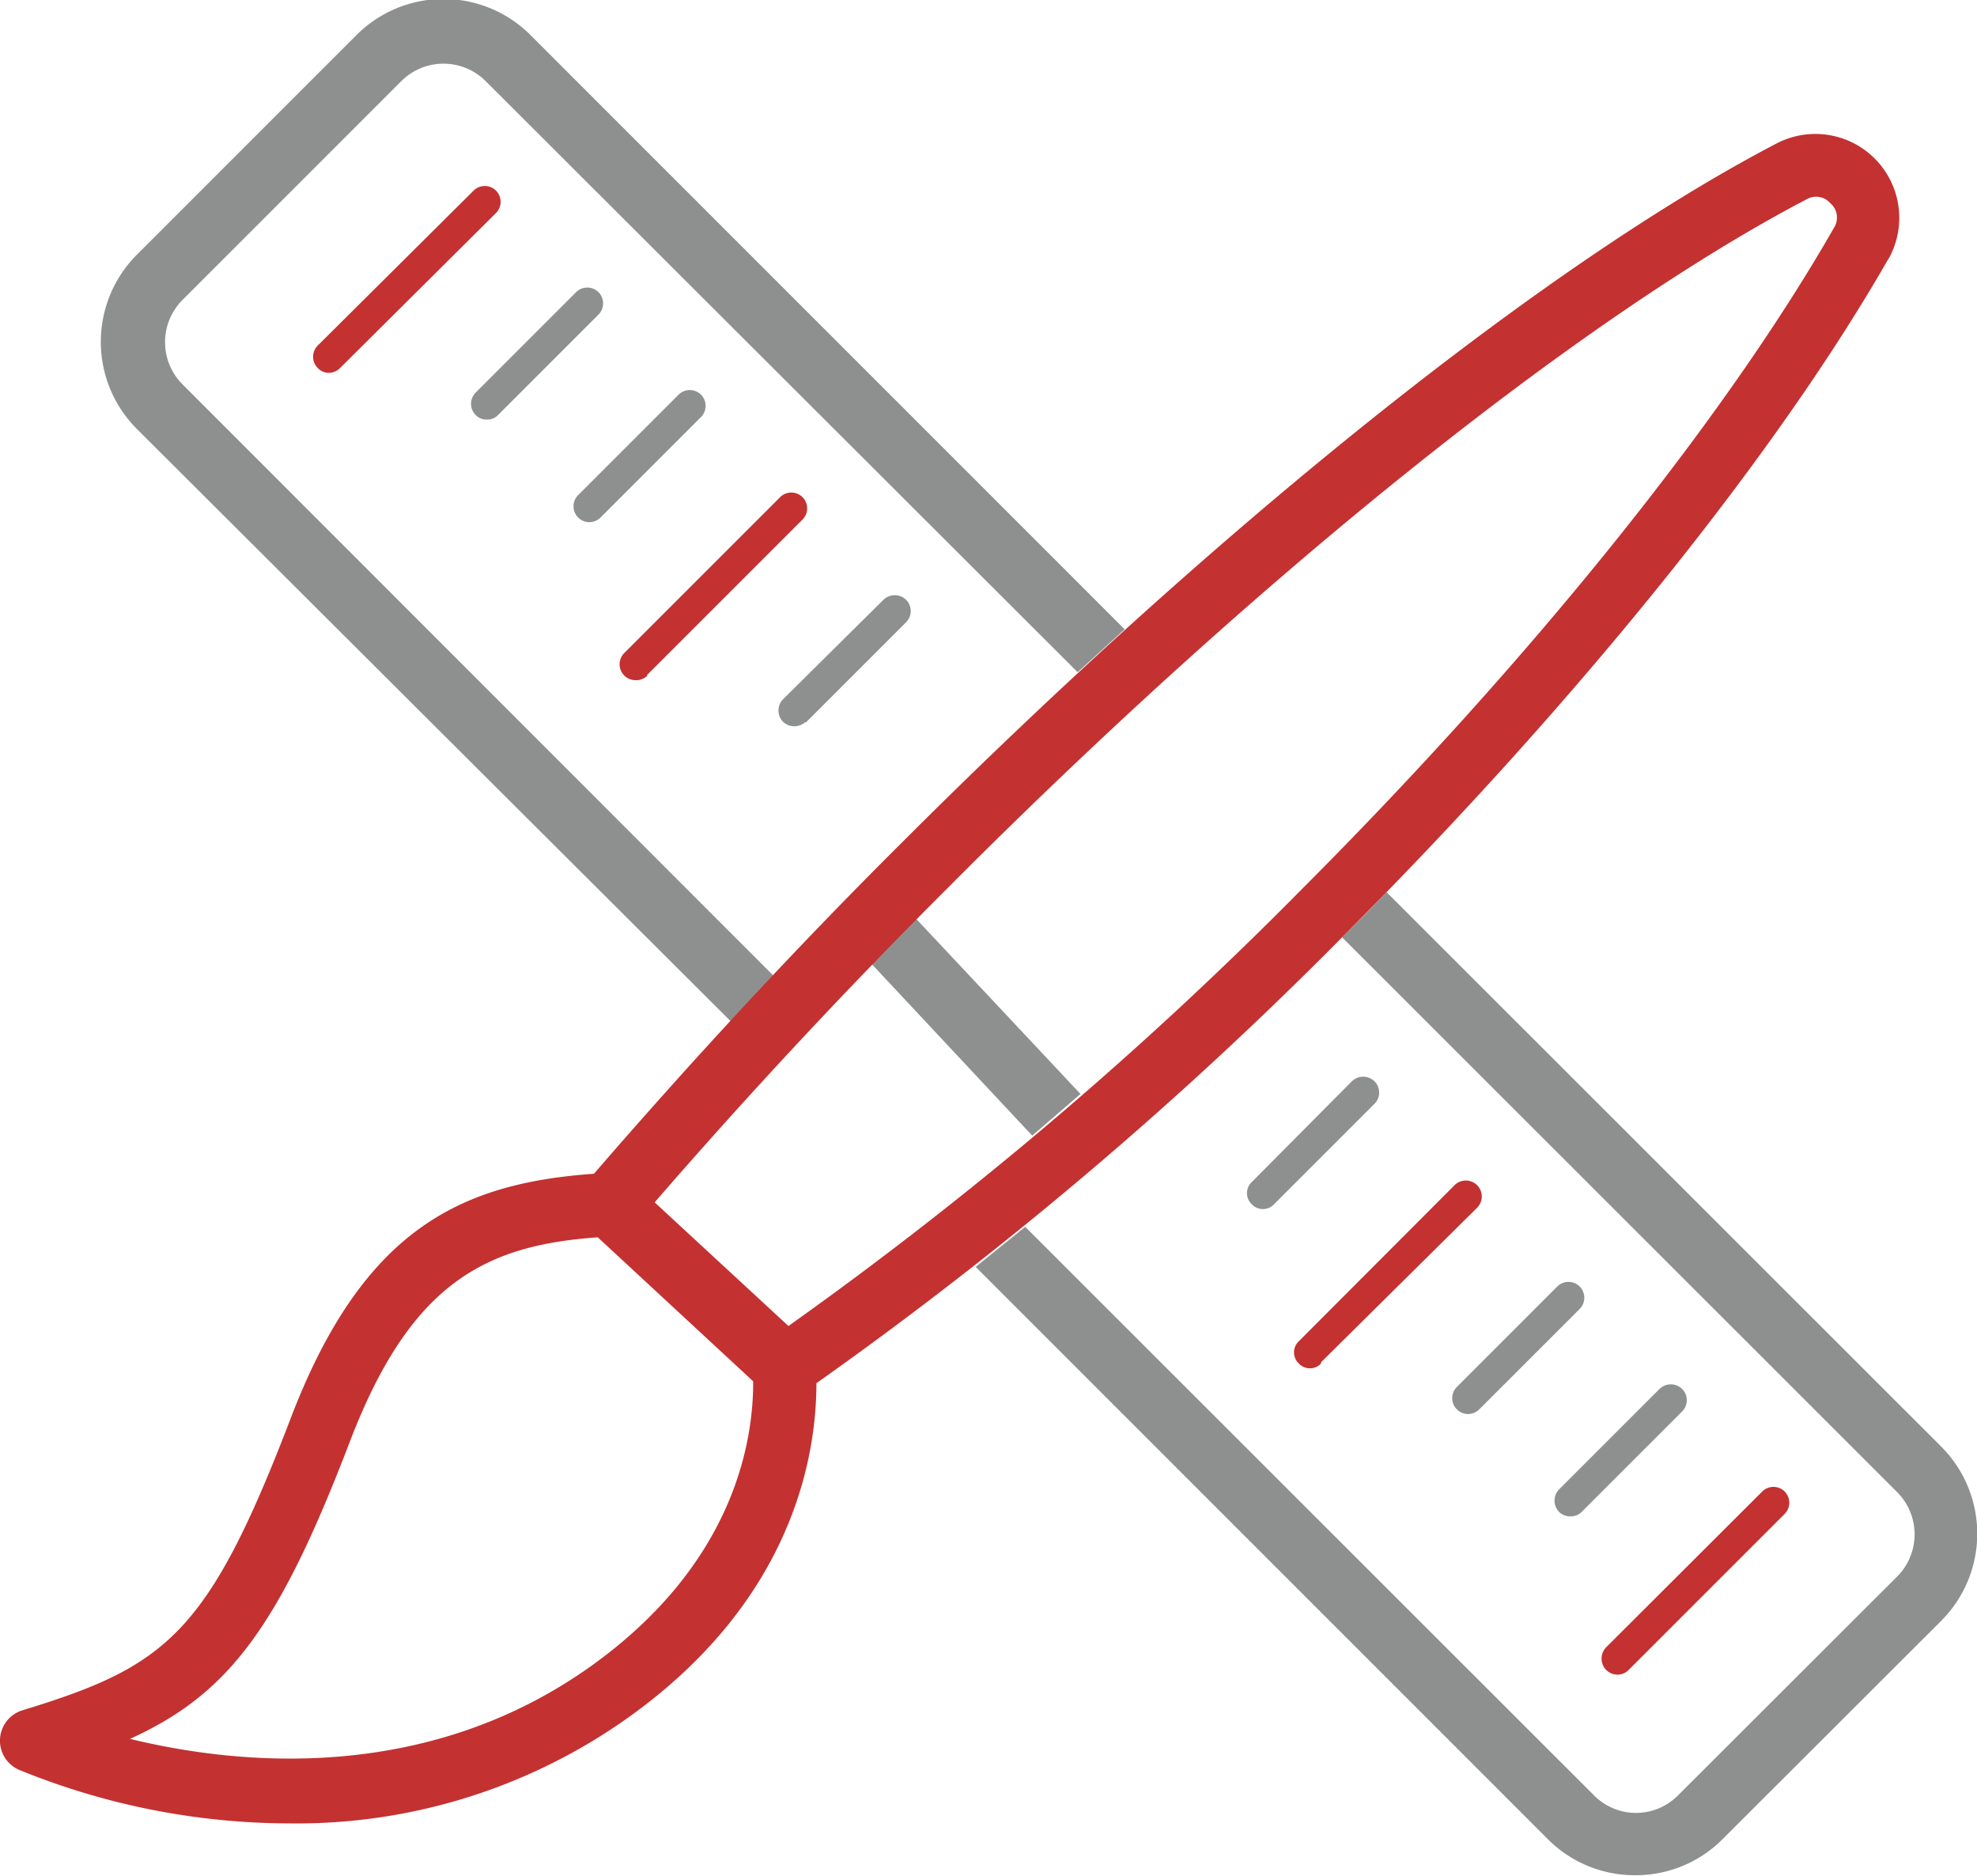
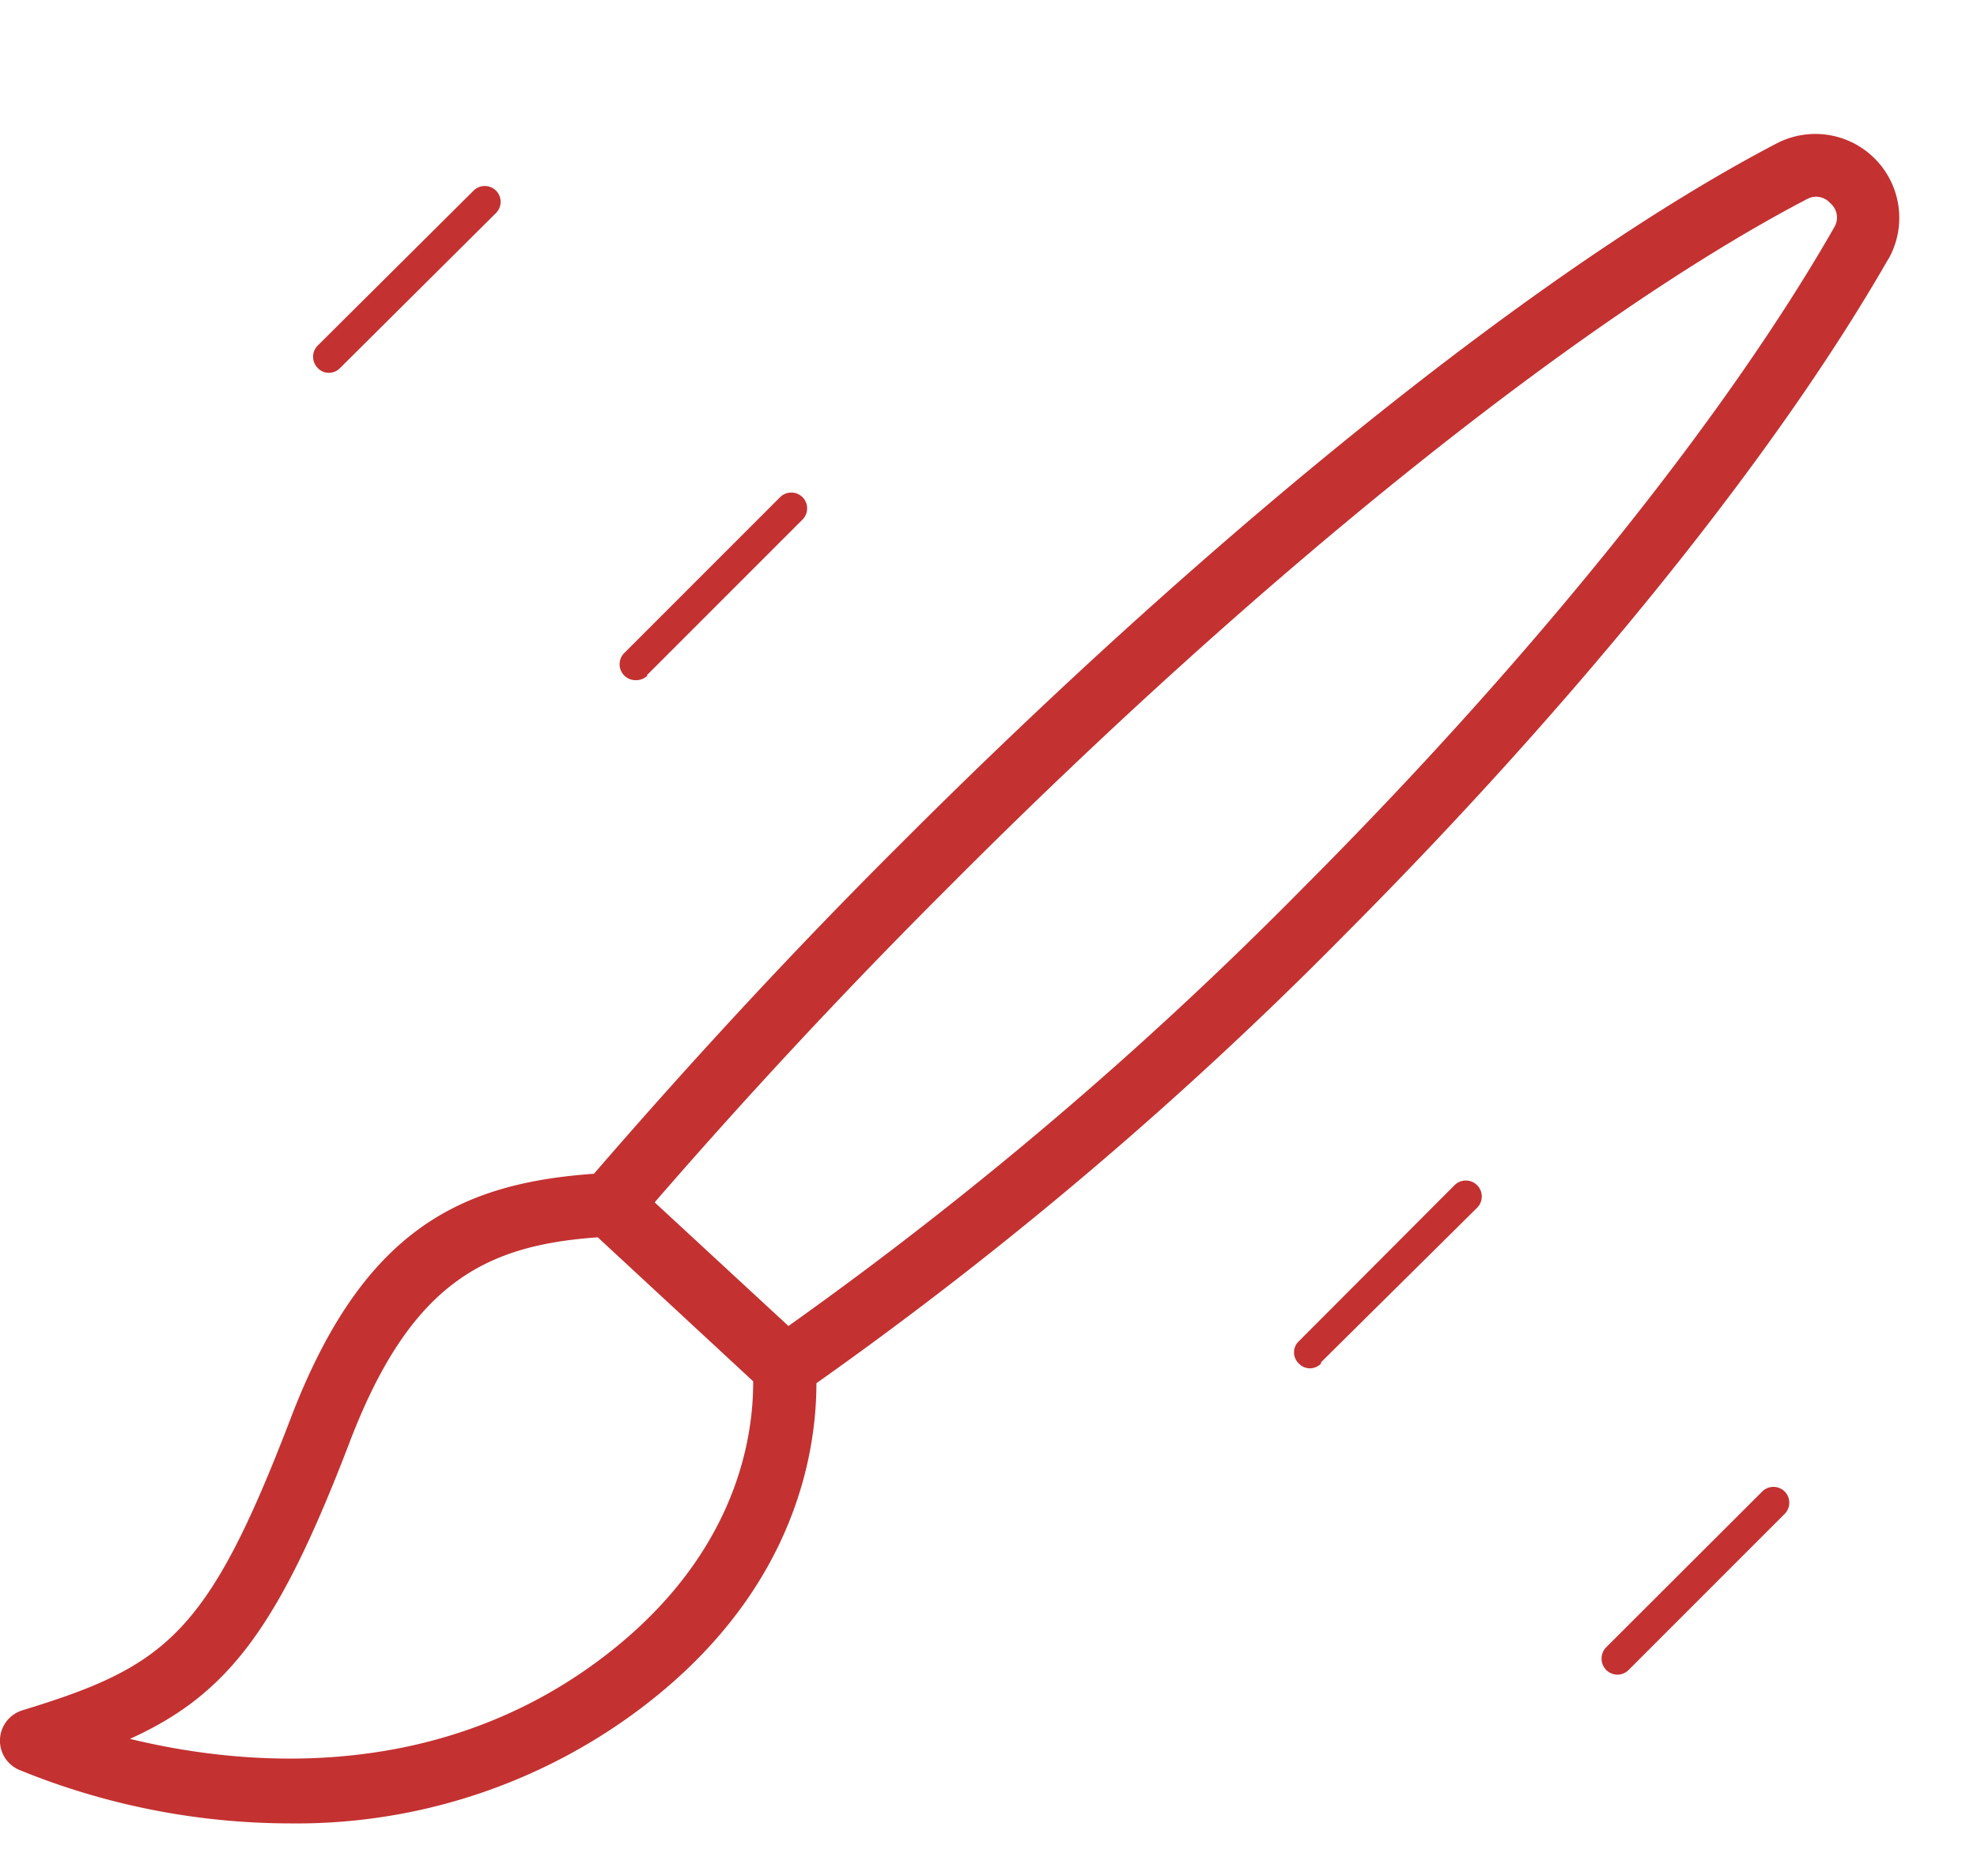
<svg xmlns="http://www.w3.org/2000/svg" viewBox="0 0 62.21 59.02">
  <defs>
    <style>.cls-1{fill:#8e9090;}.cls-2{fill:#c43131;}</style>
  </defs>
  <title>design</title>
  <g id="Layer_2" data-name="Layer 2">
    <g id="Layer_6" data-name="Layer 6">
      <g id="design">
-         <path class="cls-1" d="M15.32,13.2a.46.46,0,0,1-.35-.14.5.5,0,0,1,0-.71l3.16-3.16a.5.5,0,0,1,.7,0,.5.5,0,0,1,0,.71l-3.16,3.16A.46.46,0,0,1,15.32,13.2Zm3.58,3.08,3.16-3.16a.5.5,0,0,0,0-.7.5.5,0,0,0-.71,0l-3.16,3.16a.5.5,0,0,0,.35.85A.51.51,0,0,0,18.9,16.28Zm6.45,6.46,3.16-3.16a.5.5,0,0,0,0-.71.51.51,0,0,0-.71,0L24.64,22a.51.51,0,0,0,0,.71.52.52,0,0,0,.71,0ZM49.77,47.57l3.16-3.16a.5.5,0,0,0,0-.71.51.51,0,0,0-.71,0l-3.16,3.16a.51.51,0,0,0,0,.71.5.5,0,0,0,.36.14A.47.47,0,0,0,49.77,47.57Zm-3.22-3.23,3.16-3.16a.5.5,0,0,0,0-.7.5.5,0,0,0-.71,0l-3.16,3.16a.5.5,0,0,0,.35.85A.51.51,0,0,0,46.55,44.34Zm-6.46-6.45,3.16-3.16a.5.5,0,0,0,0-.71.51.51,0,0,0-.71,0l-3.15,3.17a.48.48,0,0,0,0,.7.48.48,0,0,0,.7,0ZM34,34.42l-5.19-5.53-1.4,1.42,5.07,5.42ZM23,32.14,4.32,13.51A3.88,3.88,0,0,1,4.32,8l6.9-6.9a3.87,3.87,0,0,1,5.47,0l18.7,18.7-1.48,1.35L15.28,2.55a1.88,1.88,0,0,0-2.65,0L5.74,9.44a1.88,1.88,0,0,0,0,2.65l18.59,18.6ZM61.08,51l-6.9,6.89A3.85,3.85,0,0,1,51.44,59h0a3.85,3.85,0,0,1-2.74-1.14l-18-18,1.56-1.26,17.9,17.89a1.86,1.86,0,0,0,1.32.55h0a1.86,1.86,0,0,0,1.32-.55l6.9-6.89a1.88,1.88,0,0,0,0-2.65L42.23,29.49l.14-.14c.43-.42.85-.85,1.26-1.28L61.08,45.51A3.88,3.88,0,0,1,61.08,51Z" />
        <path class="cls-2" d="M10.35,11.73a.47.47,0,0,1-.35-.15.5.5,0,0,1,0-.71L14.9,6a.5.5,0,0,1,.71,0,.5.5,0,0,1,0,.7L10.7,11.58A.49.49,0,0,1,10.35,11.73Zm10,9.52,4.9-4.9a.5.5,0,0,0,0-.71.5.5,0,0,0-.7,0l-4.91,4.91a.5.5,0,0,0,.35.85A.51.51,0,0,0,20.38,21.25ZM51.25,52.54l4.91-4.91a.5.5,0,0,0,0-.7.5.5,0,0,0-.71,0l-4.91,4.9a.51.51,0,0,0,0,.71.51.51,0,0,0,.36.15A.5.5,0,0,0,51.25,52.54Zm-9.68-9.68L46.48,38a.5.5,0,0,0-.71-.71l-4.9,4.91a.48.48,0,0,0,0,.7.48.48,0,0,0,.7,0ZM59.43,8.13C55.9,14.3,49.69,22,42.37,29.35A123.67,123.67,0,0,1,25.69,43.52c0,2.25-.71,6.78-5.88,10.49A18,18,0,0,1,9.12,57.37,22.58,22.58,0,0,1,.59,55.68a1,1,0,0,1,.12-1.87c4.52-1.38,5.83-2.39,8.42-9.14,2.28-6,5.36-7.44,9.56-7.74,3-3.47,6.25-7,9.7-10.43,10-10,20.28-18.22,27.54-22a2.64,2.64,0,0,1,3.5,3.64ZM23.7,43.46l-4.89-4.53c-3.56.25-5.9,1.45-7.81,6.45-2.22,5.8-3.8,7.92-6.91,9.33,3.36.82,9.32,1.44,14.55-2.32C23.13,49.16,23.71,45.31,23.7,43.46ZM57.59,6.39a.59.59,0,0,0-.74-.12c-7.08,3.7-17.19,11.79-27,21.64-3.29,3.28-6.39,6.62-9.25,9.92l4.21,3.89A121.86,121.86,0,0,0,41,27.94c7.19-7.2,13.29-14.78,16.73-20.81A.59.59,0,0,0,57.59,6.39Z" />
      </g>
    </g>
  </g>
</svg>